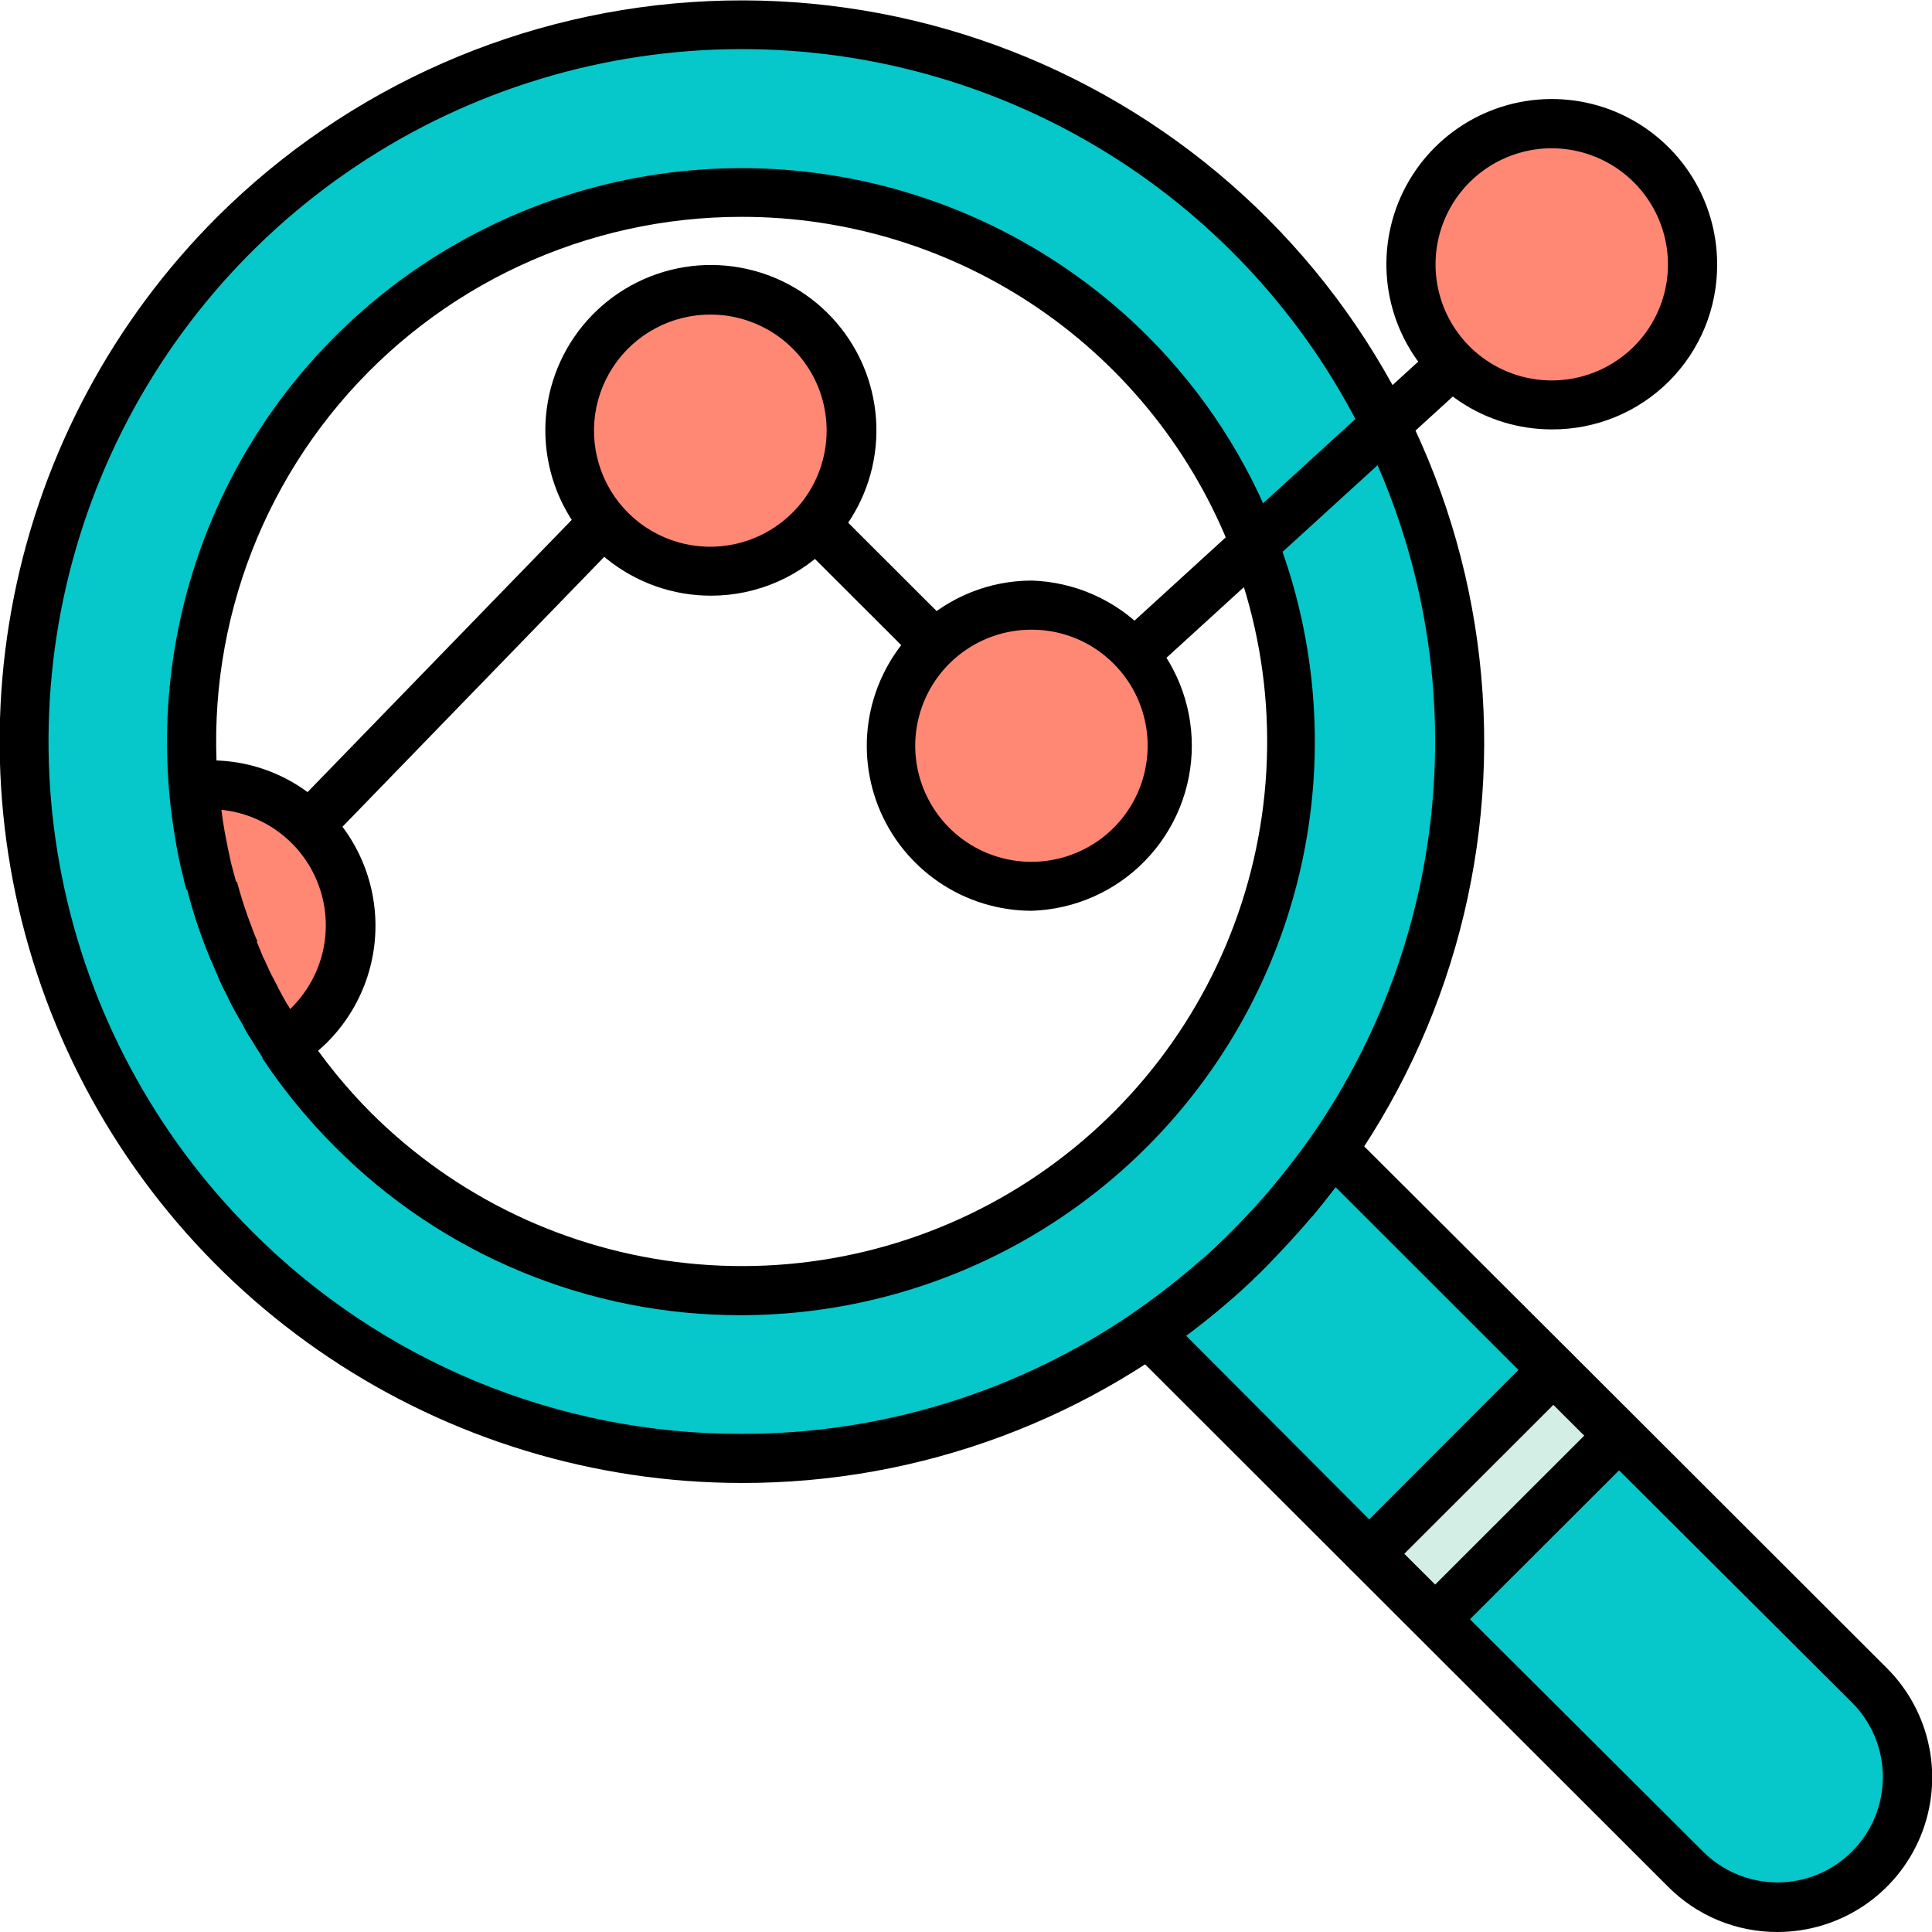
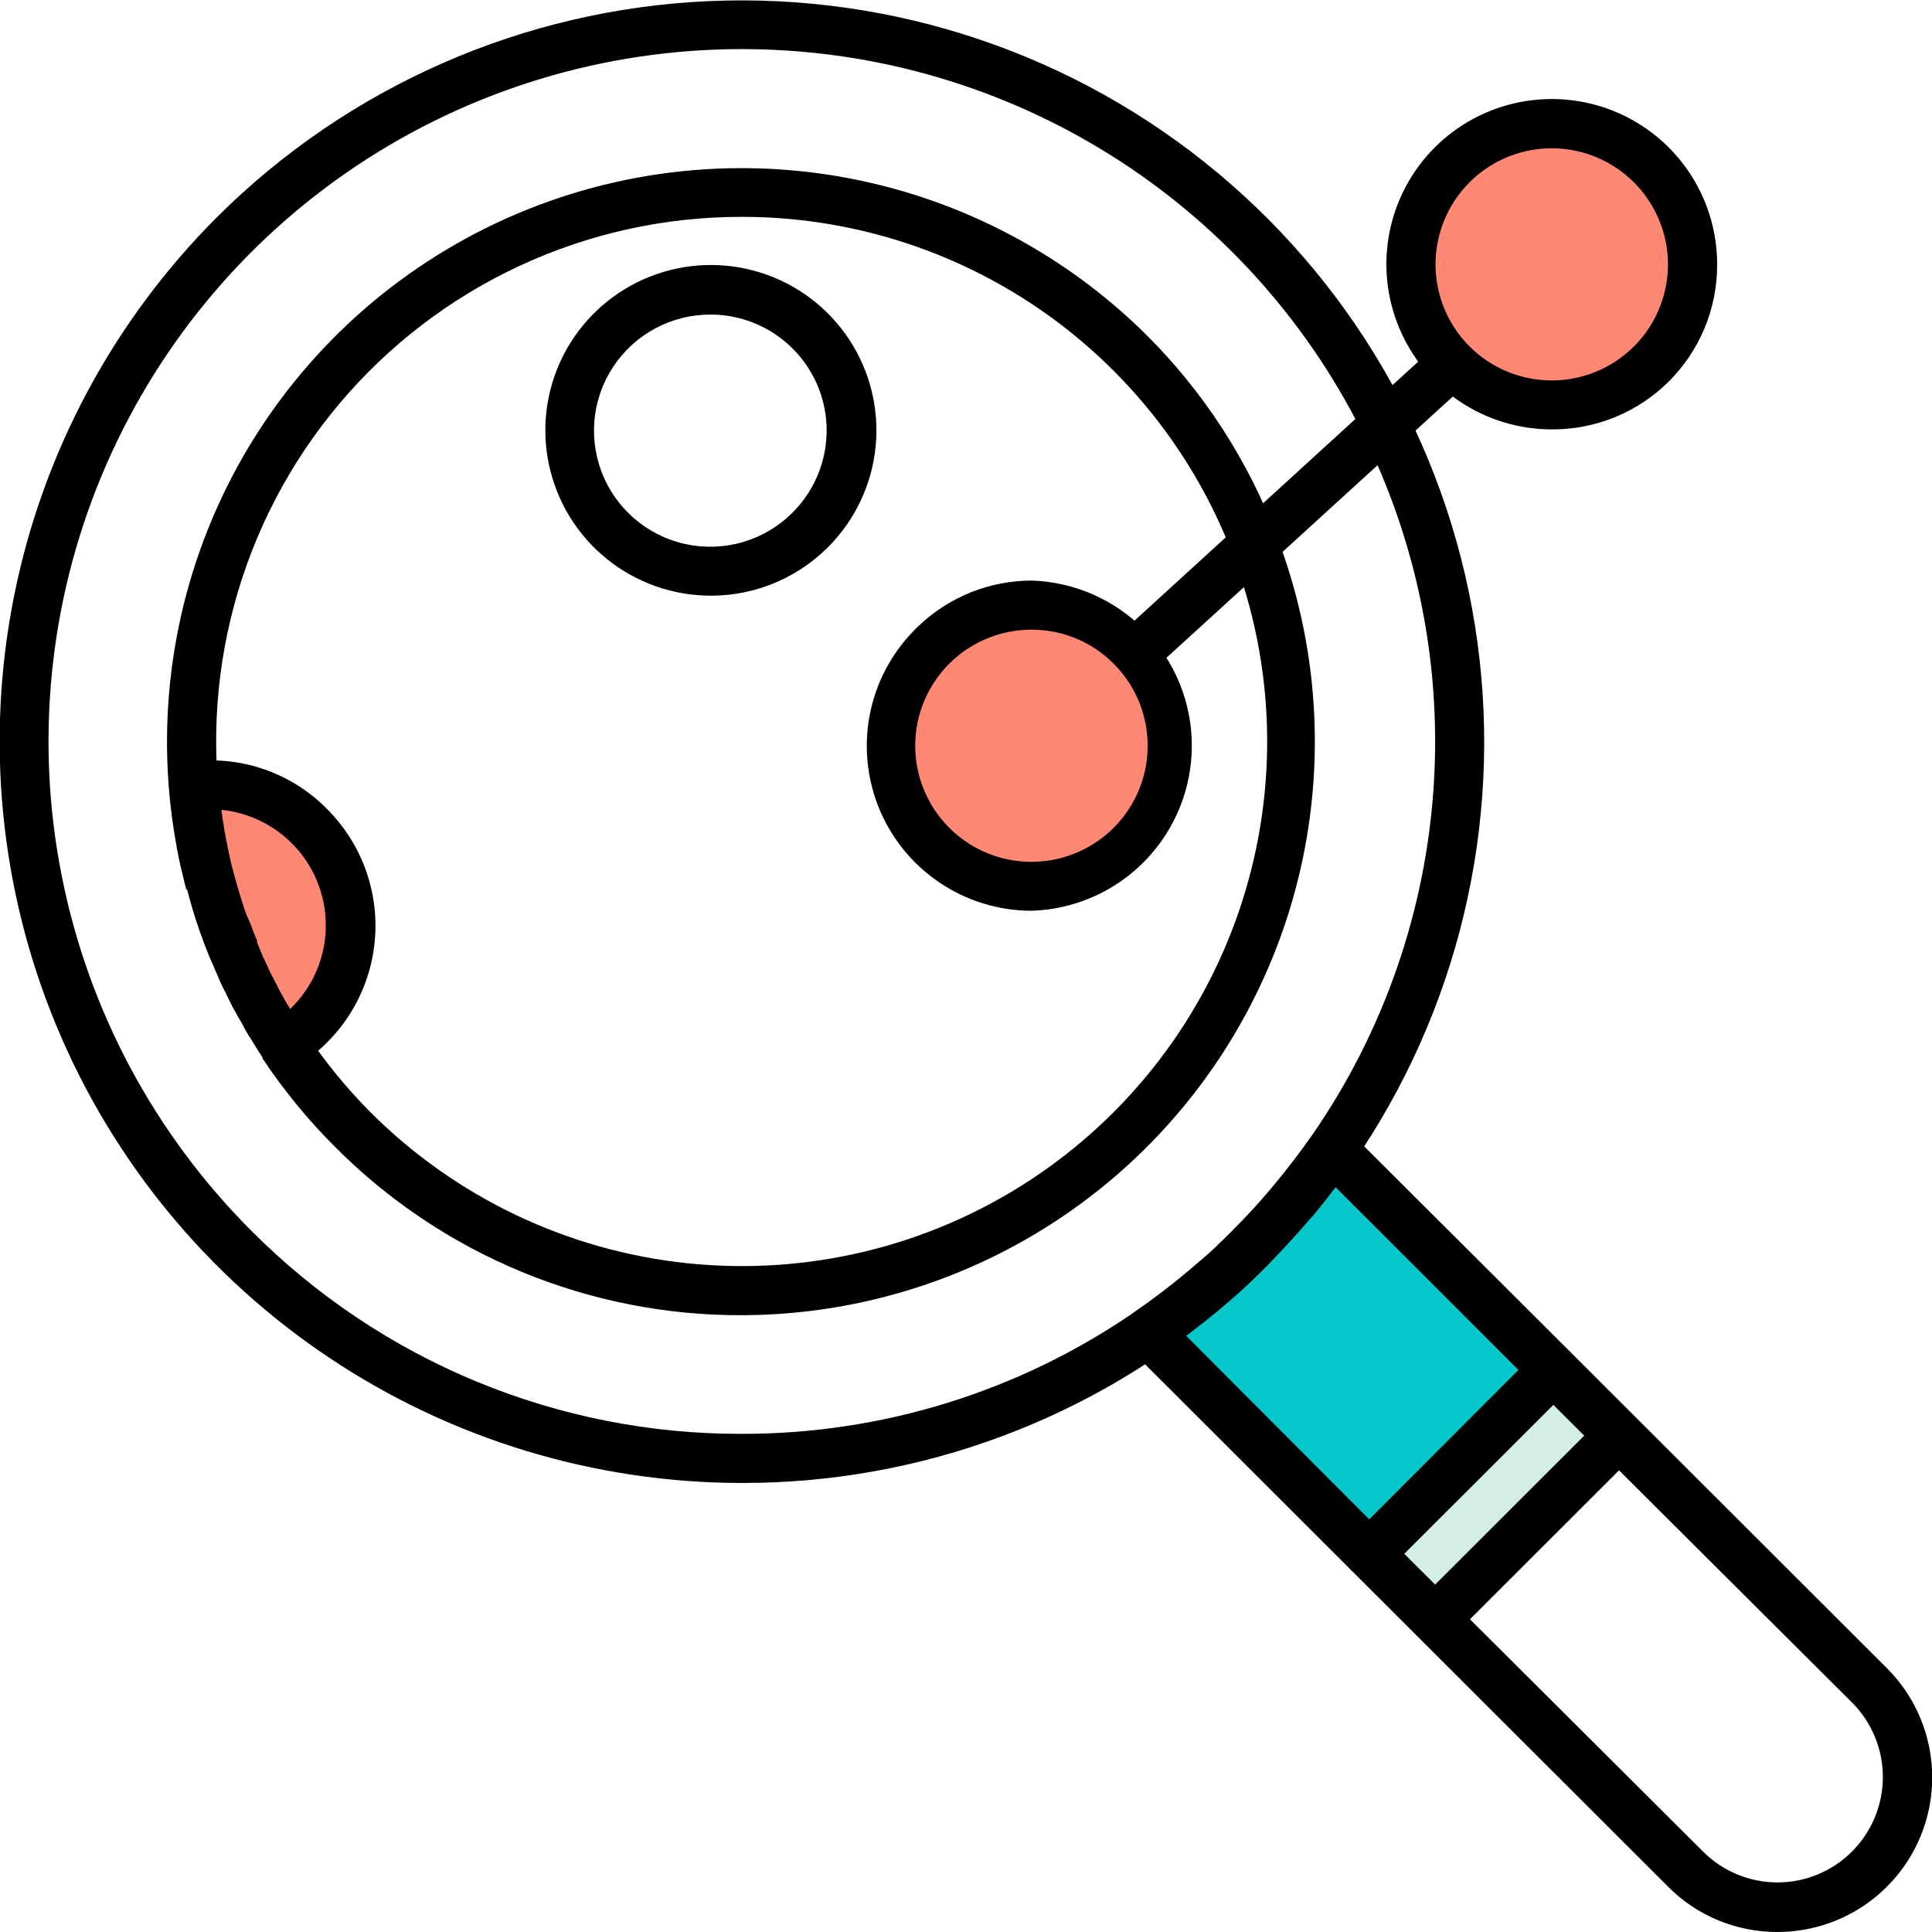
<svg xmlns="http://www.w3.org/2000/svg" width="62" height="62" viewBox="0 0 62 62" fill="none">
  <g clip-path="url(#clip0_15_436)">
    <path d="M46.606 11.671C45.866 10.934 45.406 9.964 45.302 8.925C45.199 7.887 45.459 6.844 46.038 5.976C46.618 5.108 47.481 4.467 48.481 4.163C49.48 3.859 50.555 3.911 51.52 4.31C52.486 4.708 53.283 5.429 53.777 6.349C54.27 7.269 54.428 8.332 54.225 9.355C54.022 10.379 53.469 11.301 52.662 11.963C51.855 12.626 50.843 12.988 49.798 12.989C49.205 12.99 48.618 12.874 48.07 12.648C47.522 12.422 47.025 12.09 46.606 11.671Z" fill="#FF8875" />
    <path d="M36.468 20.93C37.156 21.701 37.558 22.684 37.608 23.716C37.657 24.748 37.351 25.765 36.739 26.598C36.128 27.431 35.249 28.029 34.25 28.293C33.25 28.557 32.19 28.47 31.247 28.046C30.303 27.623 29.534 26.889 29.067 25.968C28.601 25.046 28.465 23.992 28.682 22.983C28.9 21.973 29.458 21.069 30.263 20.42C31.068 19.772 32.071 19.419 33.105 19.421C33.74 19.422 34.368 19.557 34.948 19.817C35.527 20.077 36.045 20.456 36.468 20.93Z" fill="#FF8875" />
-     <path d="M27.338 13.8C27.34 14.693 27.077 15.566 26.582 16.309C26.087 17.052 25.382 17.631 24.557 17.974C23.732 18.317 22.824 18.408 21.947 18.235C21.071 18.062 20.265 17.634 19.633 17.003C19 16.373 18.569 15.569 18.394 14.694C18.219 13.819 18.307 12.911 18.649 12.087C18.99 11.262 19.569 10.557 20.312 10.061C21.055 9.565 21.928 9.3 22.822 9.3C23.415 9.298 24.002 9.413 24.55 9.638C25.098 9.863 25.596 10.195 26.016 10.613C26.436 11.031 26.768 11.528 26.995 12.075C27.222 12.622 27.338 13.208 27.338 13.8Z" fill="#FF8875" />
    <path d="M9.926 26.489C10.408 26.972 10.774 27.556 10.997 28.2C11.22 28.843 11.295 29.529 11.215 30.205C11.136 30.882 10.904 31.531 10.537 32.105C10.171 32.68 9.679 33.164 9.099 33.521C8.964 33.32 8.835 33.113 8.711 32.912C8.644 32.808 8.582 32.695 8.525 32.586C8.418 32.419 8.319 32.246 8.23 32.069C8.163 31.951 8.095 31.827 8.038 31.703C7.981 31.579 7.956 31.532 7.914 31.45C7.873 31.367 7.79 31.191 7.733 31.067C7.676 30.943 7.583 30.726 7.511 30.55C7.438 30.375 7.371 30.209 7.309 30.034C7.112 29.517 6.952 29 6.792 28.484L6.745 28.319C6.709 28.179 6.678 28.04 6.642 27.9C6.554 27.544 6.481 27.182 6.419 26.82C6.326 26.303 6.259 25.735 6.212 25.188C6.378 25.188 6.543 25.157 6.73 25.157C7.324 25.156 7.913 25.274 8.462 25.503C9.011 25.732 9.508 26.067 9.926 26.489Z" fill="#FF8875" />
    <path d="M49.844 43.97L43.944 49.863L46.047 51.964L51.947 46.071L49.844 43.97Z" fill="#D3EEE4" />
-     <path d="M60.003 54.095C60.391 54.482 60.698 54.941 60.908 55.446C61.118 55.952 61.226 56.493 61.226 57.041C61.227 57.588 61.119 58.13 60.91 58.635C60.7 59.141 60.393 59.6 60.006 59.987C59.619 60.374 59.159 60.682 58.653 60.891C58.147 61.101 57.605 61.209 57.057 61.209C56.509 61.209 55.966 61.102 55.46 60.893C54.954 60.684 54.494 60.377 54.106 59.99L46.037 51.961L51.939 46.071L60.003 54.095Z" fill="#06C7CA" />
    <path d="M42.856 36.983L49.849 43.968L43.968 49.863L36.954 42.883C36.917 42.847 36.892 42.806 36.855 42.77C37.577 42.276 38.268 41.74 38.925 41.163C39.178 40.946 39.442 40.724 39.68 40.486L40.104 40.073C40.621 39.556 41.071 39.039 41.511 38.523C41.951 38.006 42.37 37.443 42.763 36.89L42.856 36.983Z" fill="#06C7CA" />
-     <path d="M40.275 17.453C38.695 13.372 35.653 10.024 31.74 8.06C27.826 6.096 23.321 5.656 19.1 6.825C14.88 7.995 11.246 10.69 8.905 14.388C6.564 18.085 5.683 22.52 6.435 26.83C6.491 27.19 6.565 27.547 6.657 27.9C6.688 28.039 6.724 28.184 6.761 28.318L6.807 28.484C6.952 29.009 7.124 29.527 7.324 30.034C7.387 30.204 7.449 30.38 7.526 30.55C7.604 30.721 7.671 30.896 7.749 31.067C7.826 31.238 7.868 31.325 7.93 31.449C7.992 31.573 8.007 31.62 8.054 31.703C8.1 31.785 8.178 31.951 8.245 32.069C8.335 32.246 8.433 32.419 8.54 32.586C8.592 32.694 8.659 32.798 8.726 32.911C8.85 33.113 8.98 33.32 9.114 33.521C11.515 37.144 15.17 39.754 19.379 40.849C23.588 41.945 28.054 41.449 31.919 39.457C35.785 37.465 38.777 34.117 40.322 30.055C41.867 25.994 41.855 21.506 40.29 17.453H40.275ZM44.485 13.614C46.3 17.296 47.097 21.394 46.797 25.487C46.495 29.579 45.107 33.518 42.773 36.895C42.38 37.448 41.966 37.995 41.526 38.533C41.087 39.07 40.616 39.566 40.119 40.083L39.695 40.496C39.447 40.729 39.178 40.951 38.94 41.173C38.281 41.745 37.59 42.28 36.871 42.775C33.002 45.424 28.414 46.83 23.723 46.803C19.032 46.776 14.46 45.318 10.622 42.624C6.783 39.931 3.86 36.129 2.244 31.73C0.629 27.331 0.397 22.544 1.581 18.009C2.765 13.475 5.308 9.411 8.869 6.36C12.43 3.309 16.839 1.418 21.506 0.94C26.173 0.462 30.875 1.42 34.982 3.685C39.089 5.95 42.404 9.414 44.485 13.614Z" fill="#06C7CA" />
    <path d="M36.995 21.509L35.904 20.377L35.909 20.372L46.073 11.093L47.154 12.24L36.995 21.509Z" fill="black" />
-     <path d="M26.72 16.276L25.604 17.39L29.434 21.215L30.549 20.101L26.72 16.276Z" fill="black" />
-     <path d="M10.495 27.042L9.352 25.952L9.363 25.942L18.829 16.187L19.961 17.282L10.495 27.042Z" fill="black" />
    <path d="M22.822 19.116C21.603 19.119 20.421 18.702 19.473 17.937C18.526 17.172 17.87 16.104 17.617 14.914C17.363 13.723 17.527 12.482 18.081 11.398C18.636 10.313 19.546 9.453 20.66 8.959C21.774 8.466 23.024 8.37 24.2 8.688C25.377 9.006 26.408 9.719 27.121 10.706C27.834 11.693 28.186 12.895 28.117 14.11C28.048 15.325 27.563 16.48 26.743 17.381C26.246 17.926 25.641 18.363 24.966 18.662C24.291 18.961 23.561 19.116 22.822 19.116ZM22.822 10.095C22.198 10.09 21.583 10.242 21.033 10.536C20.483 10.829 20.015 11.257 19.673 11.778C19.331 12.299 19.125 12.897 19.074 13.518C19.024 14.139 19.13 14.763 19.383 15.333C19.636 15.902 20.029 16.399 20.524 16.778C21.019 17.157 21.602 17.406 22.218 17.501C22.835 17.597 23.465 17.537 24.052 17.326C24.64 17.116 25.165 16.761 25.579 16.296C26.057 15.761 26.371 15.101 26.482 14.393C26.594 13.685 26.498 12.96 26.207 12.305C25.916 11.651 25.441 11.094 24.841 10.702C24.24 10.31 23.539 10.099 22.822 10.095Z" fill="black" />
    <path d="M33.105 29.228C32.044 29.226 31.008 28.907 30.132 28.31C29.255 27.714 28.577 26.868 28.187 25.883C27.797 24.897 27.712 23.818 27.943 22.784C28.175 21.75 28.712 20.809 29.484 20.083C30.46 19.153 31.756 18.633 33.105 18.631C34.483 18.674 35.791 19.251 36.75 20.24C37.71 21.229 38.247 22.552 38.247 23.929C38.247 25.306 37.71 26.63 36.75 27.619C35.791 28.608 34.483 29.185 33.105 29.228ZM33.105 20.207C32.251 20.206 31.423 20.497 30.758 21.033C30.094 21.568 29.633 22.316 29.454 23.149C29.274 23.983 29.387 24.854 29.773 25.614C30.158 26.375 30.794 26.981 31.573 27.331C32.352 27.68 33.228 27.751 34.053 27.533C34.879 27.315 35.605 26.821 36.109 26.133C36.614 25.445 36.866 24.604 36.825 23.752C36.784 22.9 36.452 22.088 35.883 21.452C35.535 21.06 35.107 20.746 34.628 20.531C34.149 20.317 33.63 20.206 33.105 20.207Z" fill="black" />
    <path d="M49.797 13.78C48.748 13.78 47.721 13.469 46.849 12.886C45.976 12.303 45.295 11.475 44.894 10.506C44.492 9.537 44.388 8.471 44.593 7.442C44.798 6.414 45.304 5.469 46.047 4.728C46.789 3.987 47.736 3.483 48.765 3.279C49.795 3.075 50.862 3.18 51.832 3.582C52.802 3.985 53.63 4.665 54.213 5.537C54.795 6.41 55.106 7.435 55.105 8.484C55.108 9.181 54.973 9.871 54.708 10.515C54.442 11.16 54.051 11.745 53.558 12.238C53.064 12.73 52.478 13.12 51.832 13.385C51.187 13.649 50.495 13.784 49.797 13.78ZM49.797 4.758C49.06 4.758 48.339 4.977 47.725 5.386C47.112 5.796 46.634 6.377 46.352 7.058C46.07 7.739 45.996 8.488 46.14 9.21C46.284 9.933 46.639 10.597 47.16 11.118C47.682 11.639 48.346 11.993 49.07 12.137C49.793 12.281 50.543 12.207 51.225 11.925C51.906 11.643 52.489 11.166 52.898 10.553C53.308 9.941 53.527 9.22 53.527 8.484C53.526 7.496 53.132 6.549 52.433 5.851C51.734 5.153 50.786 4.76 49.797 4.758Z" fill="black" />
    <path d="M43.394 50.421L36.395 43.431L36.307 43.333C36.223 43.252 36.158 43.153 36.117 43.044C36.076 42.934 36.059 42.818 36.068 42.701C36.077 42.585 36.111 42.472 36.168 42.37C36.226 42.269 36.305 42.181 36.4 42.113C37.097 41.631 37.768 41.114 38.412 40.563C38.661 40.346 38.899 40.129 39.142 39.907L40.218 41.054C39.964 41.297 39.7 41.53 39.442 41.757C39.007 42.134 38.542 42.501 38.061 42.863L44.485 49.305L43.394 50.421Z" fill="black" />
    <path d="M49.291 44.526L42.856 38.094C42.618 38.409 42.37 38.719 42.121 39.029L40.901 38.027C41.33 37.51 41.739 36.993 42.111 36.435C42.177 36.342 42.263 36.263 42.362 36.206C42.462 36.149 42.572 36.114 42.687 36.104C42.801 36.094 42.916 36.11 43.024 36.149C43.132 36.188 43.23 36.251 43.311 36.332L43.414 36.425L50.408 43.4L49.291 44.526Z" fill="black" />
    <path d="M57.039 62C56.388 62.001 55.742 61.874 55.14 61.625C54.538 61.376 53.992 61.01 53.532 60.548L43.394 50.421C43.32 50.348 43.261 50.261 43.221 50.166C43.181 50.07 43.161 49.967 43.161 49.863C43.161 49.76 43.181 49.657 43.221 49.561C43.261 49.465 43.32 49.378 43.394 49.305L49.291 43.4C49.44 43.253 49.64 43.171 49.849 43.171C50.058 43.171 50.259 43.253 50.408 43.4L60.546 53.526C61.243 54.22 61.717 55.103 61.91 56.066C62.103 57.029 62.006 58.027 61.63 58.935C61.255 59.842 60.618 60.618 59.801 61.163C58.983 61.709 58.022 62 57.039 62ZM45.065 49.863L54.65 59.416C54.963 59.731 55.336 59.98 55.747 60.151C56.157 60.321 56.597 60.409 57.042 60.409C57.486 60.409 57.927 60.321 58.337 60.151C58.748 59.98 59.12 59.731 59.434 59.416C60.068 58.782 60.423 57.923 60.423 57.027C60.423 56.131 60.068 55.272 59.434 54.637L49.849 45.084L45.065 49.863Z" fill="black" />
    <path d="M23.794 47.59C19.084 47.586 14.48 46.188 10.565 43.571C6.65 40.955 3.599 37.238 1.798 32.89C-0.002 28.542 -0.472 23.759 0.448 19.145C1.368 14.53 3.636 10.292 6.967 6.965C11.176 2.771 16.802 0.3 22.741 0.036C28.68 -0.228 34.503 1.735 39.067 5.54C43.632 9.344 46.608 14.715 47.411 20.599C48.214 26.482 46.787 32.453 43.409 37.34C42.995 37.939 42.556 38.507 42.111 39.034C41.666 39.561 41.195 40.068 40.662 40.62C40.518 40.77 40.373 40.91 40.223 41.049C39.964 41.297 39.706 41.535 39.442 41.757C35.105 45.53 29.545 47.603 23.794 47.59ZM23.794 1.576C19.395 1.577 15.094 2.881 11.437 5.324C7.78 7.766 4.93 11.238 3.247 15.298C1.565 19.359 1.126 23.826 1.987 28.136C2.847 32.446 4.967 36.404 8.08 39.51C10.139 41.577 12.588 43.216 15.285 44.333C17.982 45.449 20.875 46.021 23.794 46.014C28.29 46.023 32.681 44.664 36.385 42.119C37.081 41.64 37.749 41.123 38.386 40.569C38.635 40.357 38.904 40.145 39.111 39.918C39.25 39.783 39.39 39.654 39.524 39.515C40.042 38.998 40.476 38.517 40.88 38.032C41.283 37.546 41.707 36.999 42.095 36.446C44.408 33.111 45.763 29.208 46.013 25.159C46.263 21.11 45.398 17.07 43.512 13.477C41.627 9.885 38.792 6.876 35.316 4.778C31.84 2.68 27.856 1.573 23.794 1.576Z" fill="black" />
    <path d="M23.794 42.206C21.372 42.213 18.973 41.739 16.736 40.813C14.498 39.887 12.467 38.528 10.759 36.812C9.885 35.94 9.1 34.983 8.416 33.955L9.756 33.066C10.38 34.014 11.097 34.897 11.897 35.701C14.629 38.43 18.217 40.138 22.06 40.539C25.902 40.94 29.766 40.011 33.004 37.906C36.243 35.801 38.658 32.649 39.847 28.977C41.036 25.305 40.926 21.337 39.535 17.737C38.31 14.561 36.15 11.832 33.34 9.907C30.53 7.983 27.201 6.955 23.794 6.959C21.334 6.958 18.904 7.494 16.674 8.531C14.444 9.568 12.468 11.08 10.886 12.961C9.303 14.842 8.152 17.047 7.514 19.419C6.875 21.792 6.765 24.276 7.19 26.696C7.247 27.047 7.314 27.378 7.402 27.729C7.433 27.879 7.469 28.008 7.5 28.132L5.98 28.551C5.938 28.401 5.902 28.246 5.866 28.091C5.773 27.734 5.695 27.347 5.633 26.97C4.961 23.116 5.535 19.148 7.272 15.642C9.01 12.136 11.82 9.273 15.295 7.47C18.771 5.666 22.731 5.015 26.602 5.61C30.473 6.206 34.054 8.018 36.825 10.783C38.64 12.599 40.05 14.779 40.963 17.179C42.037 19.965 42.417 22.971 42.07 25.937C41.723 28.902 40.658 31.739 38.968 34.203C37.279 36.666 35.014 38.682 32.371 40.076C29.727 41.47 26.784 42.202 23.794 42.206Z" fill="black" />
-     <path d="M6.797 30.871C6.711 30.683 6.635 30.492 6.569 30.297C6.366 29.774 6.193 29.239 6.052 28.695L7.604 28.293C7.734 28.785 7.891 29.269 8.075 29.744C8.129 29.902 8.191 30.058 8.261 30.209L6.797 30.871Z" fill="black" />
+     <path d="M6.797 30.871C6.711 30.683 6.635 30.492 6.569 30.297C6.366 29.774 6.193 29.239 6.052 28.695C7.734 28.785 7.891 29.269 8.075 29.744C8.129 29.902 8.191 30.058 8.261 30.209L6.797 30.871Z" fill="black" />
    <path d="M7.206 31.79C7.131 31.648 7.064 31.501 7.004 31.351L8.468 30.762C8.509 30.876 8.566 30.979 8.618 31.088L7.206 31.79Z" fill="black" />
    <path d="M7.542 32.447C7.464 32.307 7.392 32.168 7.325 32.023L8.752 31.362C8.804 31.47 8.856 31.568 8.913 31.672L7.542 32.447Z" fill="black" />
    <path d="M8.711 32.912L8.018 33.289C7.945 33.17 7.873 33.051 7.811 32.927L9.233 32.245C9.271 32.318 9.312 32.389 9.357 32.457L8.711 32.912Z" fill="black" />
    <path d="M9.099 34.307C8.968 34.307 8.839 34.276 8.723 34.214C8.608 34.153 8.509 34.064 8.437 33.955C8.297 33.743 8.162 33.526 8.033 33.309C7.971 33.216 7.894 33.082 7.826 32.953C7.759 32.824 7.619 32.607 7.521 32.41C7.464 32.312 7.397 32.183 7.335 32.049C7.3 31.987 7.269 31.923 7.242 31.858L7.206 31.79C7.154 31.687 7.107 31.579 7.056 31.47L7.019 31.387C6.937 31.207 6.854 31.021 6.781 30.835C6.709 30.649 6.637 30.483 6.569 30.318C6.37 29.795 6.197 29.262 6.052 28.721L5.897 28.127C5.804 27.74 5.726 27.363 5.664 26.991C5.566 26.427 5.493 25.854 5.447 25.28C5.431 25.075 5.497 24.871 5.631 24.713C5.764 24.555 5.955 24.457 6.161 24.438C6.951 24.344 7.751 24.433 8.502 24.696C9.252 24.959 9.933 25.391 10.49 25.957C11.059 26.523 11.491 27.21 11.755 27.967C12.018 28.724 12.107 29.53 12.013 30.326C11.92 31.122 11.646 31.887 11.214 32.562C10.782 33.237 10.202 33.805 9.518 34.224C9.388 34.289 9.243 34.317 9.099 34.307ZM7.102 25.973C7.133 26.216 7.169 26.458 7.211 26.696C7.273 27.037 7.345 27.388 7.423 27.729L7.562 28.246C7.718 28.804 7.873 29.279 8.044 29.724C8.106 29.894 8.168 30.054 8.235 30.209C8.302 30.364 8.375 30.55 8.447 30.726L8.494 30.824L8.618 31.093L8.664 31.186L8.726 31.315C8.738 31.331 8.747 31.348 8.752 31.367C8.804 31.475 8.856 31.573 8.913 31.677C9.016 31.873 9.104 32.028 9.197 32.193L9.306 32.385C9.82 31.892 10.183 31.263 10.351 30.572C10.518 29.88 10.484 29.155 10.252 28.482C10.021 27.809 9.601 27.217 9.042 26.775C8.484 26.333 7.811 26.06 7.102 25.988V25.973Z" fill="black" />
    <path d="M51.395 45.517L45.496 51.41L46.611 52.524L52.511 46.631L51.395 45.517Z" fill="black" />
  </g>
  <defs>
    <clipPath id="clip0_15_436">
      <rect width="62" height="62" fill="white" />
    </clipPath>
  </defs>
</svg>